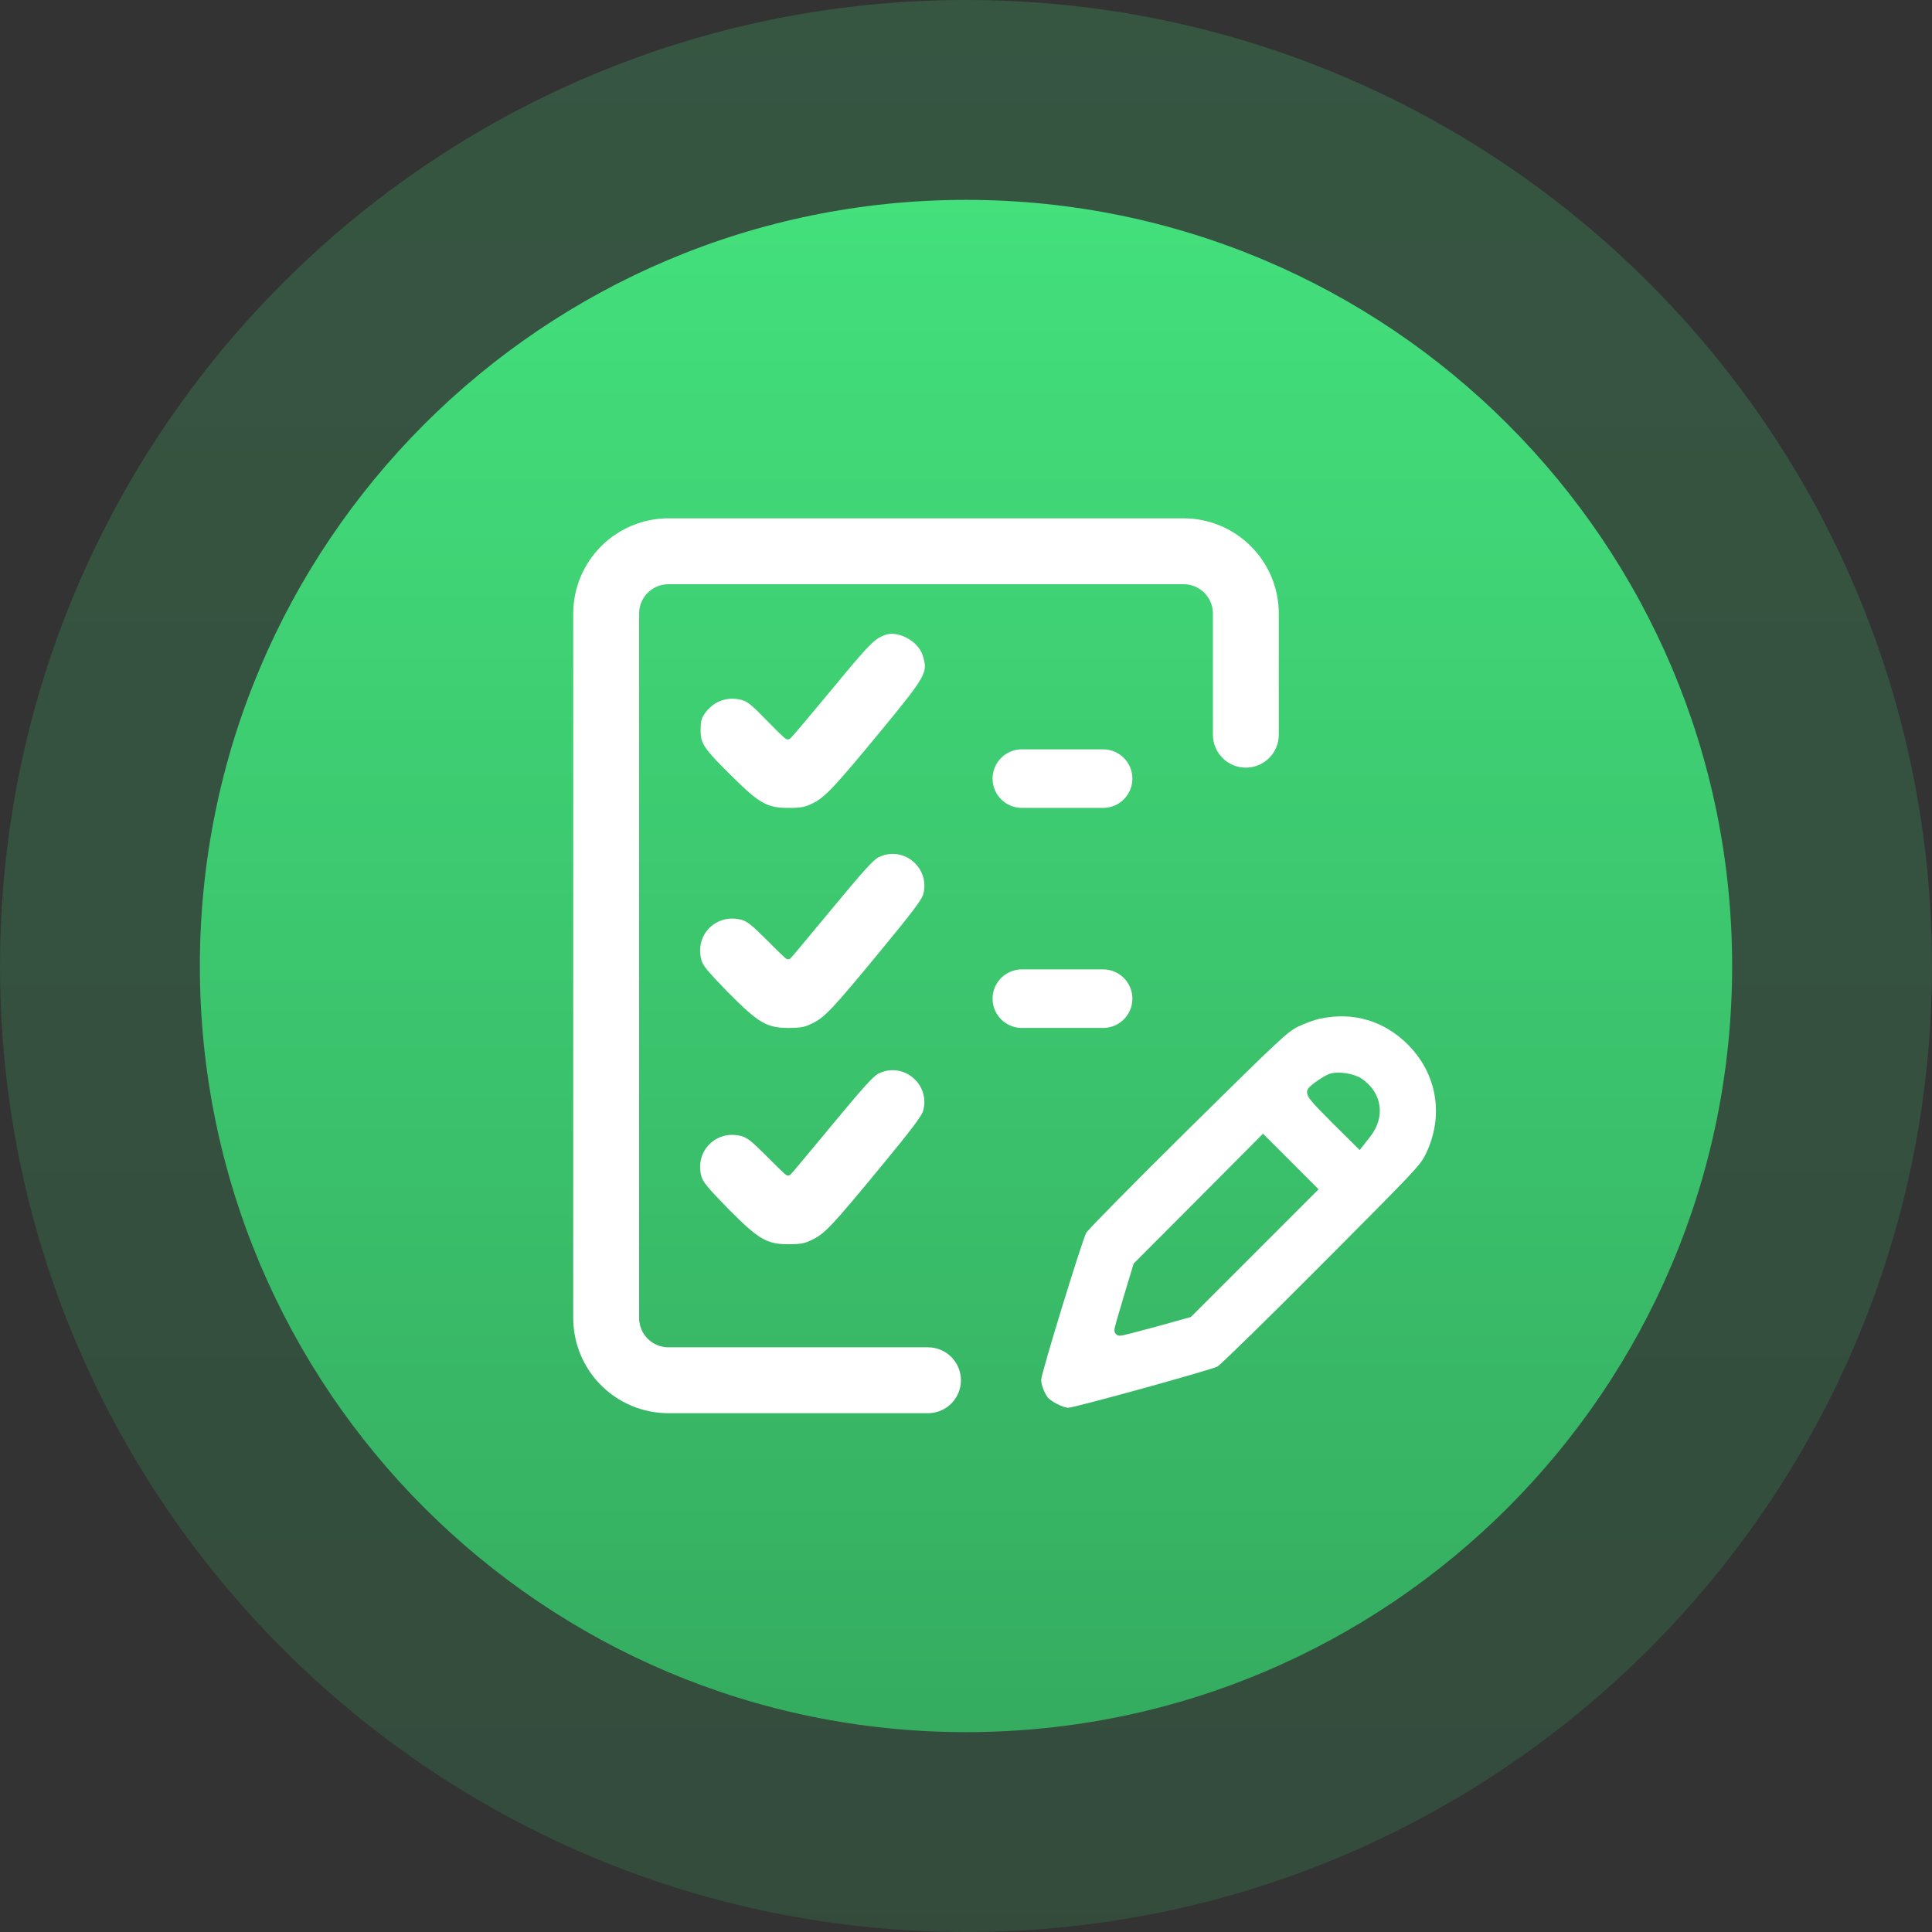
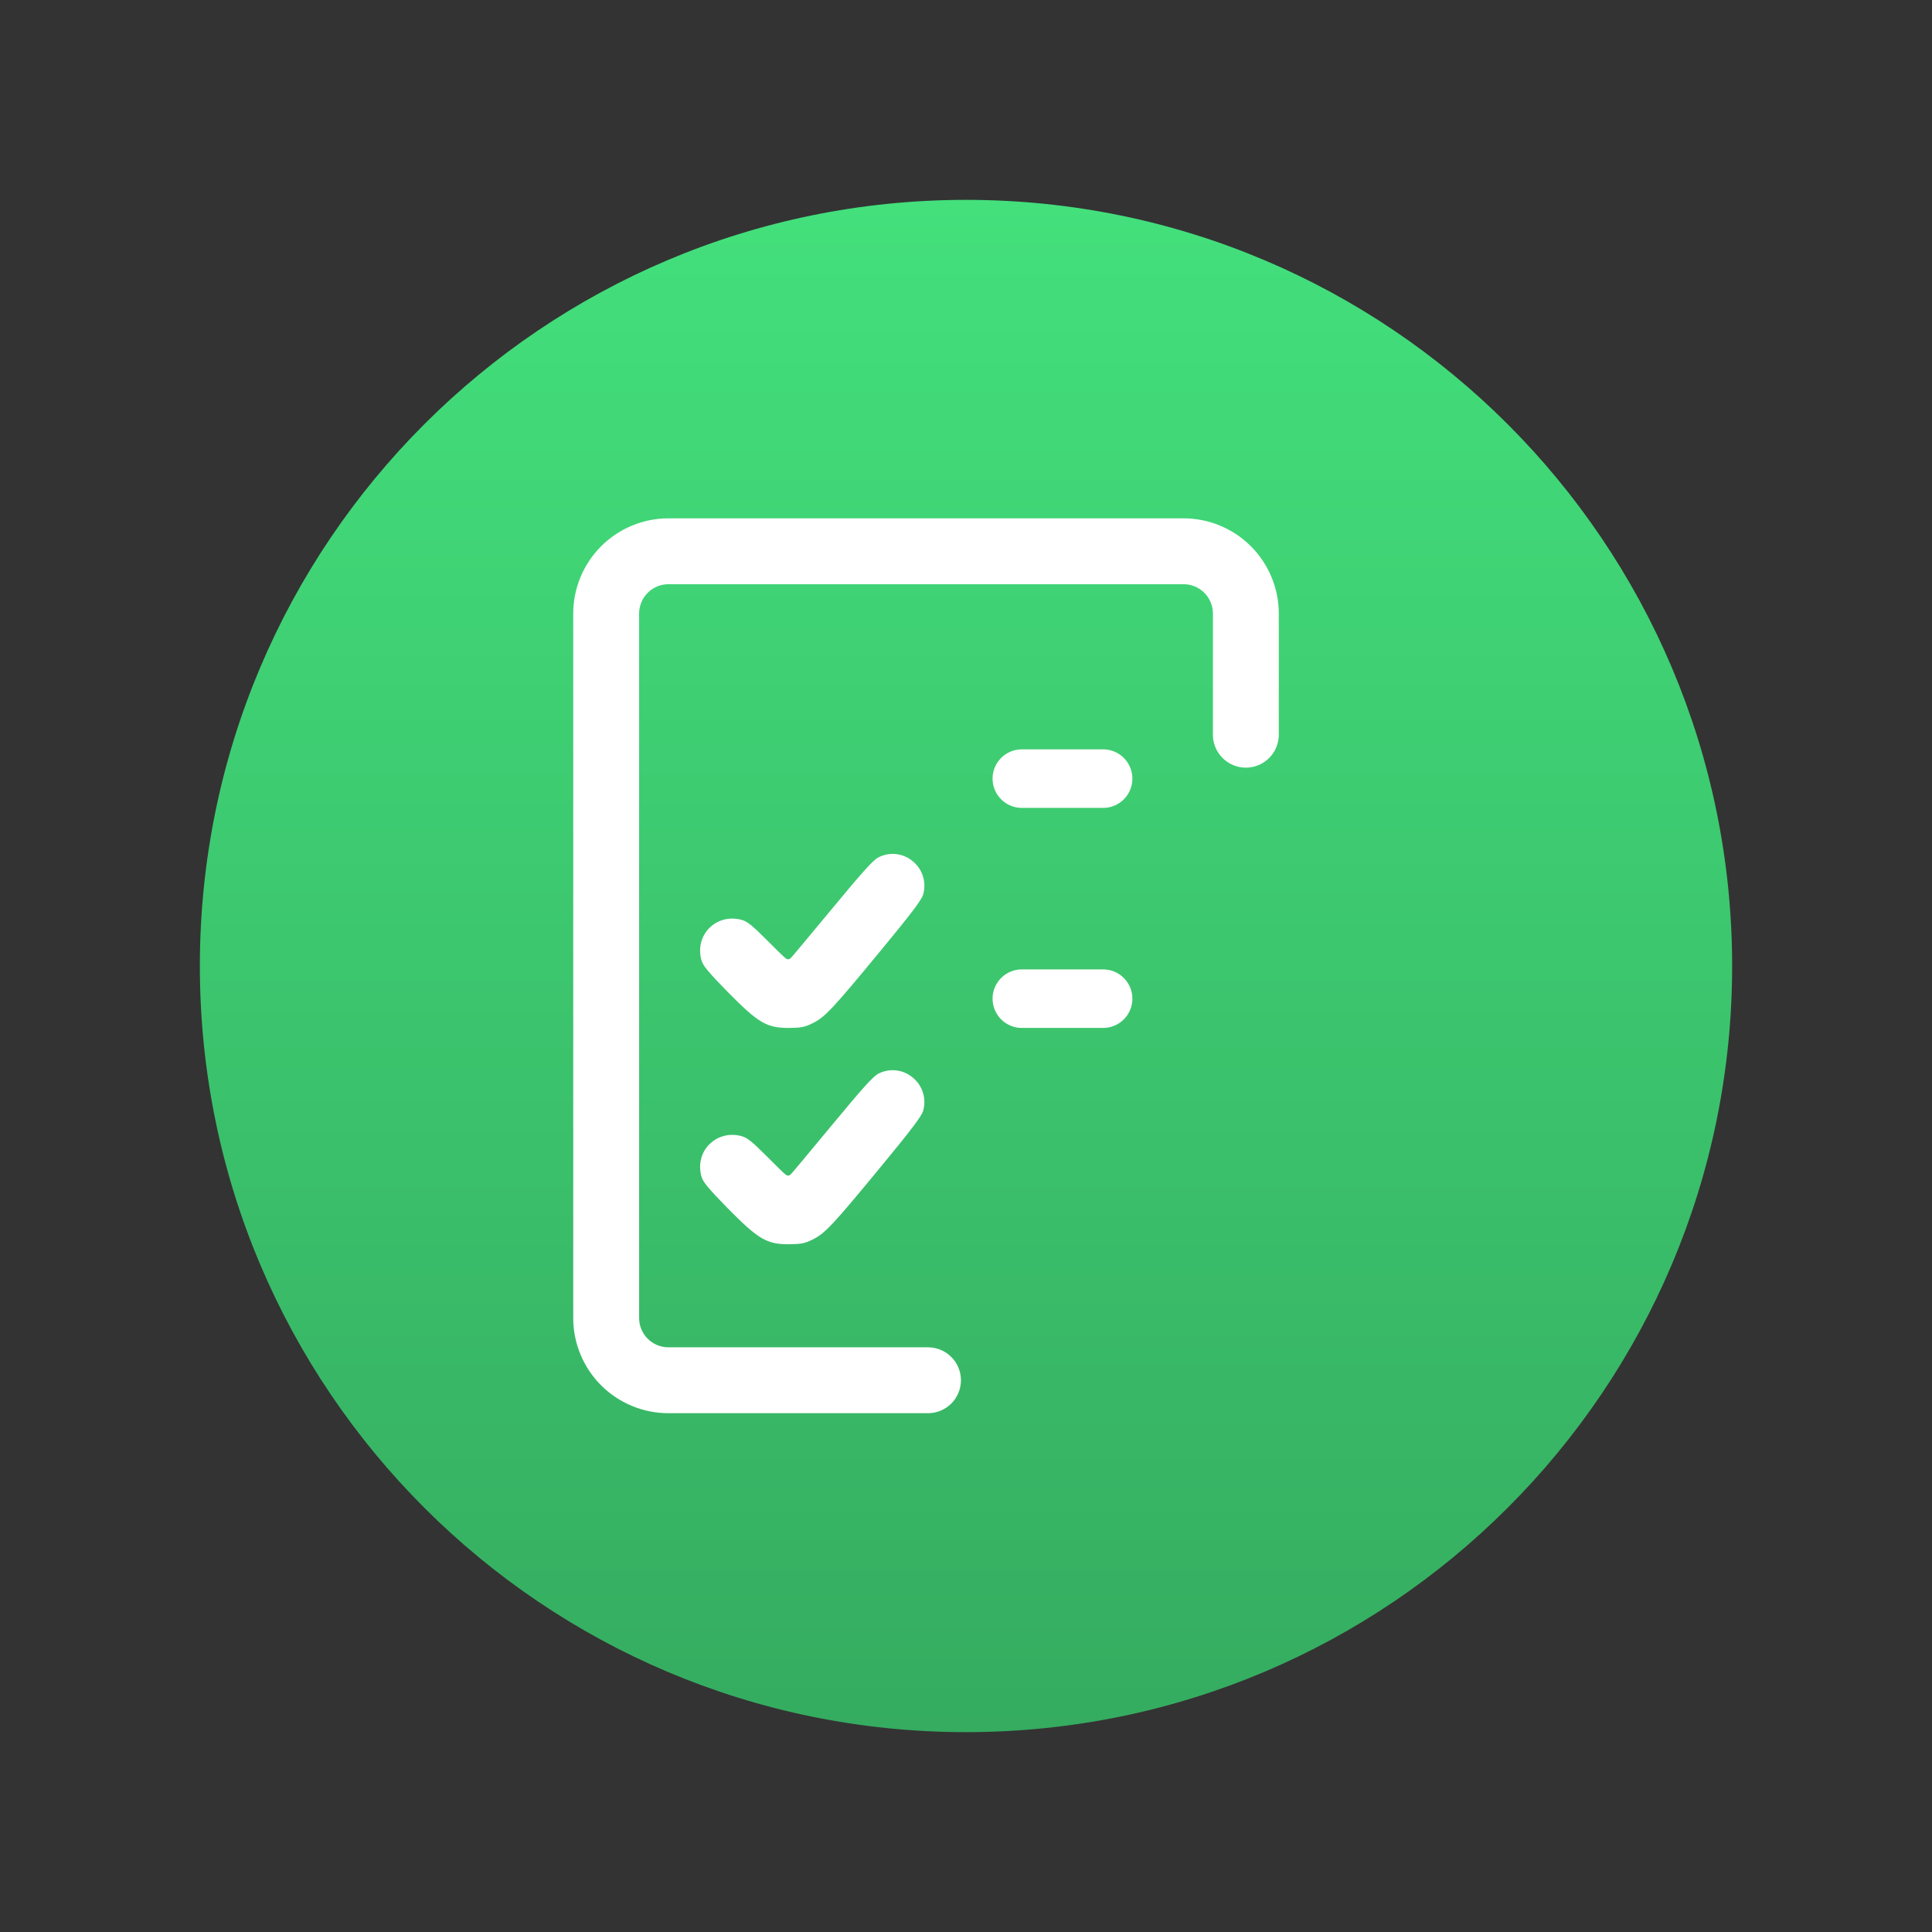
<svg xmlns="http://www.w3.org/2000/svg" width="2639" height="2639" viewBox="0 0 2639 2639" fill="none">
  <rect x="0" y="0" width="2639" height="2639" fill="#333333" stroke="none" />
-   <path d="M1319.5 2639C2048.25 2639 2639 2048.25 2639 1319.5C2639 590.761 2048.25 0 1319.5 0C590.761 0 0 590.761 0 1319.5C0 2048.25 590.761 2639 1319.5 2639Z" fill="url(#paint0_linear_169_25)" fill-opacity="0.2" />
  <path d="M1319.5 2366C1897.46 2366 2366 1897.46 2366 1319.5C2366 741.534 1897.46 273 1319.5 273C741.534 273 273 741.534 273 1319.5C273 1897.46 741.534 2366 1319.5 2366Z" fill="url(#paint1_linear_169_25)" />
-   <path d="M957 997.44C957 1016.18 961.13 1022.19 1001.17 1061.76C1037.82 1097.94 1048.54 1103.76 1077.71 1103.54C1095.12 1103.54 1099.6 1102.3 1109.78 1097.44C1126.63 1089.35 1139.78 1075.37 1203.78 997.68C1267.7 920.32 1267 918 1260.46 895.55C1257.46 885.7 1248.85 876.39 1237.46 870.7C1227.33 865.64 1216.91 864.42 1208.89 867.35C1194.16 872.79 1187.4 879.7 1136.55 941.29C1121.62 959.29 1107.55 976.13 1097.02 988.61C1078.88 1010 1078.88 1010 1076 1010C1073.62 1010 1072.73 1010 1046.31 983.11C1026.07 962.11 1020.48 958.11 1012.92 956.11C1008.81 954.988 1004.57 954.413 1000.31 954.4C985.07 954.4 971.18 962.03 962.21 975.32C958.1 981.52 957 985 957 997.44Z" fill="white" />
  <path d="M958 1311.13C959.89 1318.7 966.59 1326.87 993.86 1354.84C1036.22 1397.67 1047.19 1404.12 1077.7 1404.12C1094.61 1403.88 1099.39 1402.94 1109.65 1397.81C1126.48 1389.74 1136.92 1378.63 1202.77 1298.75C1244.32 1248.44 1259 1229.07 1260.92 1222C1263.31 1213.86 1263.24 1205.2 1260.74 1197.1C1258.23 1189 1253.39 1181.82 1246.82 1176.45C1240.47 1171.06 1232.68 1167.66 1224.41 1166.67C1216.14 1165.68 1207.77 1167.15 1200.33 1170.9H1200.24C1192.68 1174.46 1176.9 1192.53 1136.24 1241.6C1122.02 1258.77 1108.06 1275.6 1096.91 1288.9C1091.83 1294.97 1087.71 1299.9 1084.83 1303.28C1079.21 1309.92 1078.88 1310.28 1076.47 1310.28C1073.87 1310.28 1073.66 1310.28 1046.81 1283.42C1026.97 1263.59 1020.63 1258.53 1012.87 1256.42C1008.73 1255.3 1004.45 1254.73 1000.16 1254.72C994.379 1254.69 988.649 1255.8 983.301 1257.99C977.952 1260.18 973.092 1263.42 969 1267.5C957.78 1278.71 953.69 1295 958 1311.13Z" fill="white" />
-   <path d="M1623.24 1542.51C1546 1618.83 1488 1677.88 1483.88 1683.65C1477.88 1694.76 1423.09 1873.28 1422.19 1884.54C1422.19 1891.16 1426.03 1901.63 1430.88 1908.43C1435.14 1914.22 1452.1 1922.87 1459.31 1922.93C1470.25 1922.13 1650.68 1872.25 1663.05 1866.62C1669.79 1861.62 1731.35 1801.62 1804.92 1727.62C1934.71 1597.35 1940 1591.71 1947.41 1576.52C1972.68 1524.52 1963.31 1467.09 1922.96 1426.74C1890.57 1394.35 1848.17 1381.8 1803.57 1391.42H1803.45C1796.08 1392.86 1782.52 1397.72 1773.2 1402.27C1758.18 1409.79 1748.37 1419 1623.24 1542.51ZM1626.69 1798.94L1578.69 1812.29C1564.75 1816.06 1553.69 1819.01 1545.69 1821.05C1541.22 1822.19 1537.69 1823.05 1535.34 1823.6C1533.52 1824.1 1531.66 1824.4 1529.78 1824.5C1528.23 1824.54 1526.71 1824.08 1525.45 1823.18C1520.94 1820.24 1522.24 1815.18 1523.19 1811.51C1523.77 1809.23 1524.66 1805.98 1525.84 1801.82C1528.06 1794.01 1531.28 1783.09 1534.9 1771.05L1548.51 1725.94L1548.95 1725.49L1634.86 1639.36L1725.18 1548.55L1801.11 1624.49L1626.69 1798.94ZM1787.48 1486.13C1792.27 1480.48 1809.93 1468.41 1817.21 1466.46C1828.96 1463.12 1849.8 1466.46 1860.05 1473.46L1860.13 1473.52C1873.45 1482.52 1882.02 1495.46 1884.21 1509.79C1886.43 1524.35 1881.95 1539.56 1871.58 1552.62L1857.23 1570.91L1818.23 1532.2C1804 1518 1796.44 1510 1792 1504.76C1788.51 1500.59 1782 1492.84 1787.48 1486.13V1486.13Z" fill="white" />
  <path d="M958 1606.58C959.89 1614.16 966.59 1622.32 993.86 1650.3C1036.22 1693.13 1047.19 1699.58 1077.7 1699.58C1094.81 1699.33 1099.29 1698.45 1109.65 1693.27C1126.49 1685.19 1136.93 1674.08 1202.77 1594.2C1244.29 1543.9 1258.96 1524.53 1260.89 1517.44C1263.28 1509.3 1263.21 1500.64 1260.7 1492.54C1258.2 1484.45 1253.36 1477.26 1246.79 1471.9C1240.44 1466.51 1232.65 1463.11 1224.38 1462.12C1216.11 1461.13 1207.74 1462.6 1200.3 1466.34H1200.21C1192.65 1469.89 1176.88 1487.96 1136.21 1537.04C1121.99 1554.21 1108.02 1571.04 1096.88 1584.33C1091.8 1590.4 1087.68 1595.33 1084.8 1598.71C1079.18 1605.35 1078.85 1605.71 1076.44 1605.71C1073.85 1605.71 1073.63 1605.71 1046.78 1578.85C1026.94 1559.02 1020.6 1553.97 1012.84 1551.85C1008.69 1550.74 1004.42 1550.17 1000.12 1550.16C994.342 1550.14 988.616 1551.26 983.275 1553.46C977.933 1555.67 973.081 1558.91 969 1563C957.78 1574.16 953.69 1590.47 958 1606.58Z" fill="white" />
  <path d="M1746.76 838V1003.57C1746.76 1015.5 1742.02 1026.95 1733.58 1035.39C1725.14 1043.83 1713.69 1048.57 1701.76 1048.57C1689.83 1048.57 1678.38 1043.83 1669.94 1035.39C1661.5 1026.95 1656.76 1015.5 1656.76 1003.57V838C1656.76 827.391 1652.55 817.217 1645.04 809.716C1637.54 802.214 1627.37 798 1616.76 798H913C902.391 798 892.217 802.214 884.716 809.716C877.214 817.217 873 827.391 873 838V1800.35C873 1810.96 877.214 1821.13 884.716 1828.63C892.217 1836.14 902.391 1840.35 913 1840.35H1267.58C1279.51 1840.35 1290.96 1845.09 1299.4 1853.53C1307.84 1861.97 1312.58 1873.42 1312.58 1885.35V1885.35C1312.58 1897.28 1307.84 1908.73 1299.4 1917.17C1290.96 1925.61 1279.51 1930.35 1267.58 1930.35H913C878.522 1930.35 845.456 1916.65 821.076 1892.27C796.696 1867.89 783 1834.83 783 1800.35V838C783.05 803.537 796.763 770.5 821.132 746.132C845.5 721.763 878.537 708.05 913 708H1616.72C1651.19 708.04 1684.24 721.748 1708.61 746.118C1732.99 770.488 1746.71 803.53 1746.76 838V838Z" fill="white" />
  <path d="M1506.78 1103.55H1395.78C1385.17 1103.55 1375 1099.34 1367.5 1091.83C1359.99 1084.33 1355.78 1074.16 1355.78 1063.55C1355.78 1052.94 1359.99 1042.77 1367.5 1035.27C1375 1027.76 1385.17 1023.55 1395.78 1023.55H1506.78C1517.39 1023.55 1527.56 1027.76 1535.06 1035.27C1542.57 1042.77 1546.78 1052.94 1546.78 1063.55C1546.78 1074.16 1542.57 1084.33 1535.06 1091.83C1527.56 1099.34 1517.39 1103.55 1506.78 1103.55V1103.55Z" fill="white" />
  <path d="M1506.78 1404.12H1395.78C1385.17 1404.12 1375 1399.91 1367.5 1392.4C1359.99 1384.9 1355.78 1374.73 1355.78 1364.12C1355.78 1353.51 1359.99 1343.34 1367.5 1335.84C1375 1328.33 1385.17 1324.12 1395.78 1324.12H1506.78C1517.39 1324.12 1527.56 1328.33 1535.06 1335.84C1542.57 1343.34 1546.78 1353.51 1546.78 1364.12C1546.78 1374.73 1542.57 1384.9 1535.06 1392.4C1527.56 1399.91 1517.39 1404.12 1506.78 1404.12V1404.12Z" fill="white" />
  <defs>
    <linearGradient id="paint0_linear_169_25" x1="1319.5" y1="0" x2="1319.5" y2="2639" gradientUnits="userSpaceOnUse">
      <stop stop-color="#43E07C" />
      <stop offset="1" stop-color="#35AC60" />
    </linearGradient>
    <linearGradient id="paint1_linear_169_25" x1="1319.5" y1="273" x2="1319.5" y2="2366" gradientUnits="userSpaceOnUse">
      <stop stop-color="#43E07C" />
      <stop offset="1" stop-color="#35AC60" />
    </linearGradient>
  </defs>
</svg>